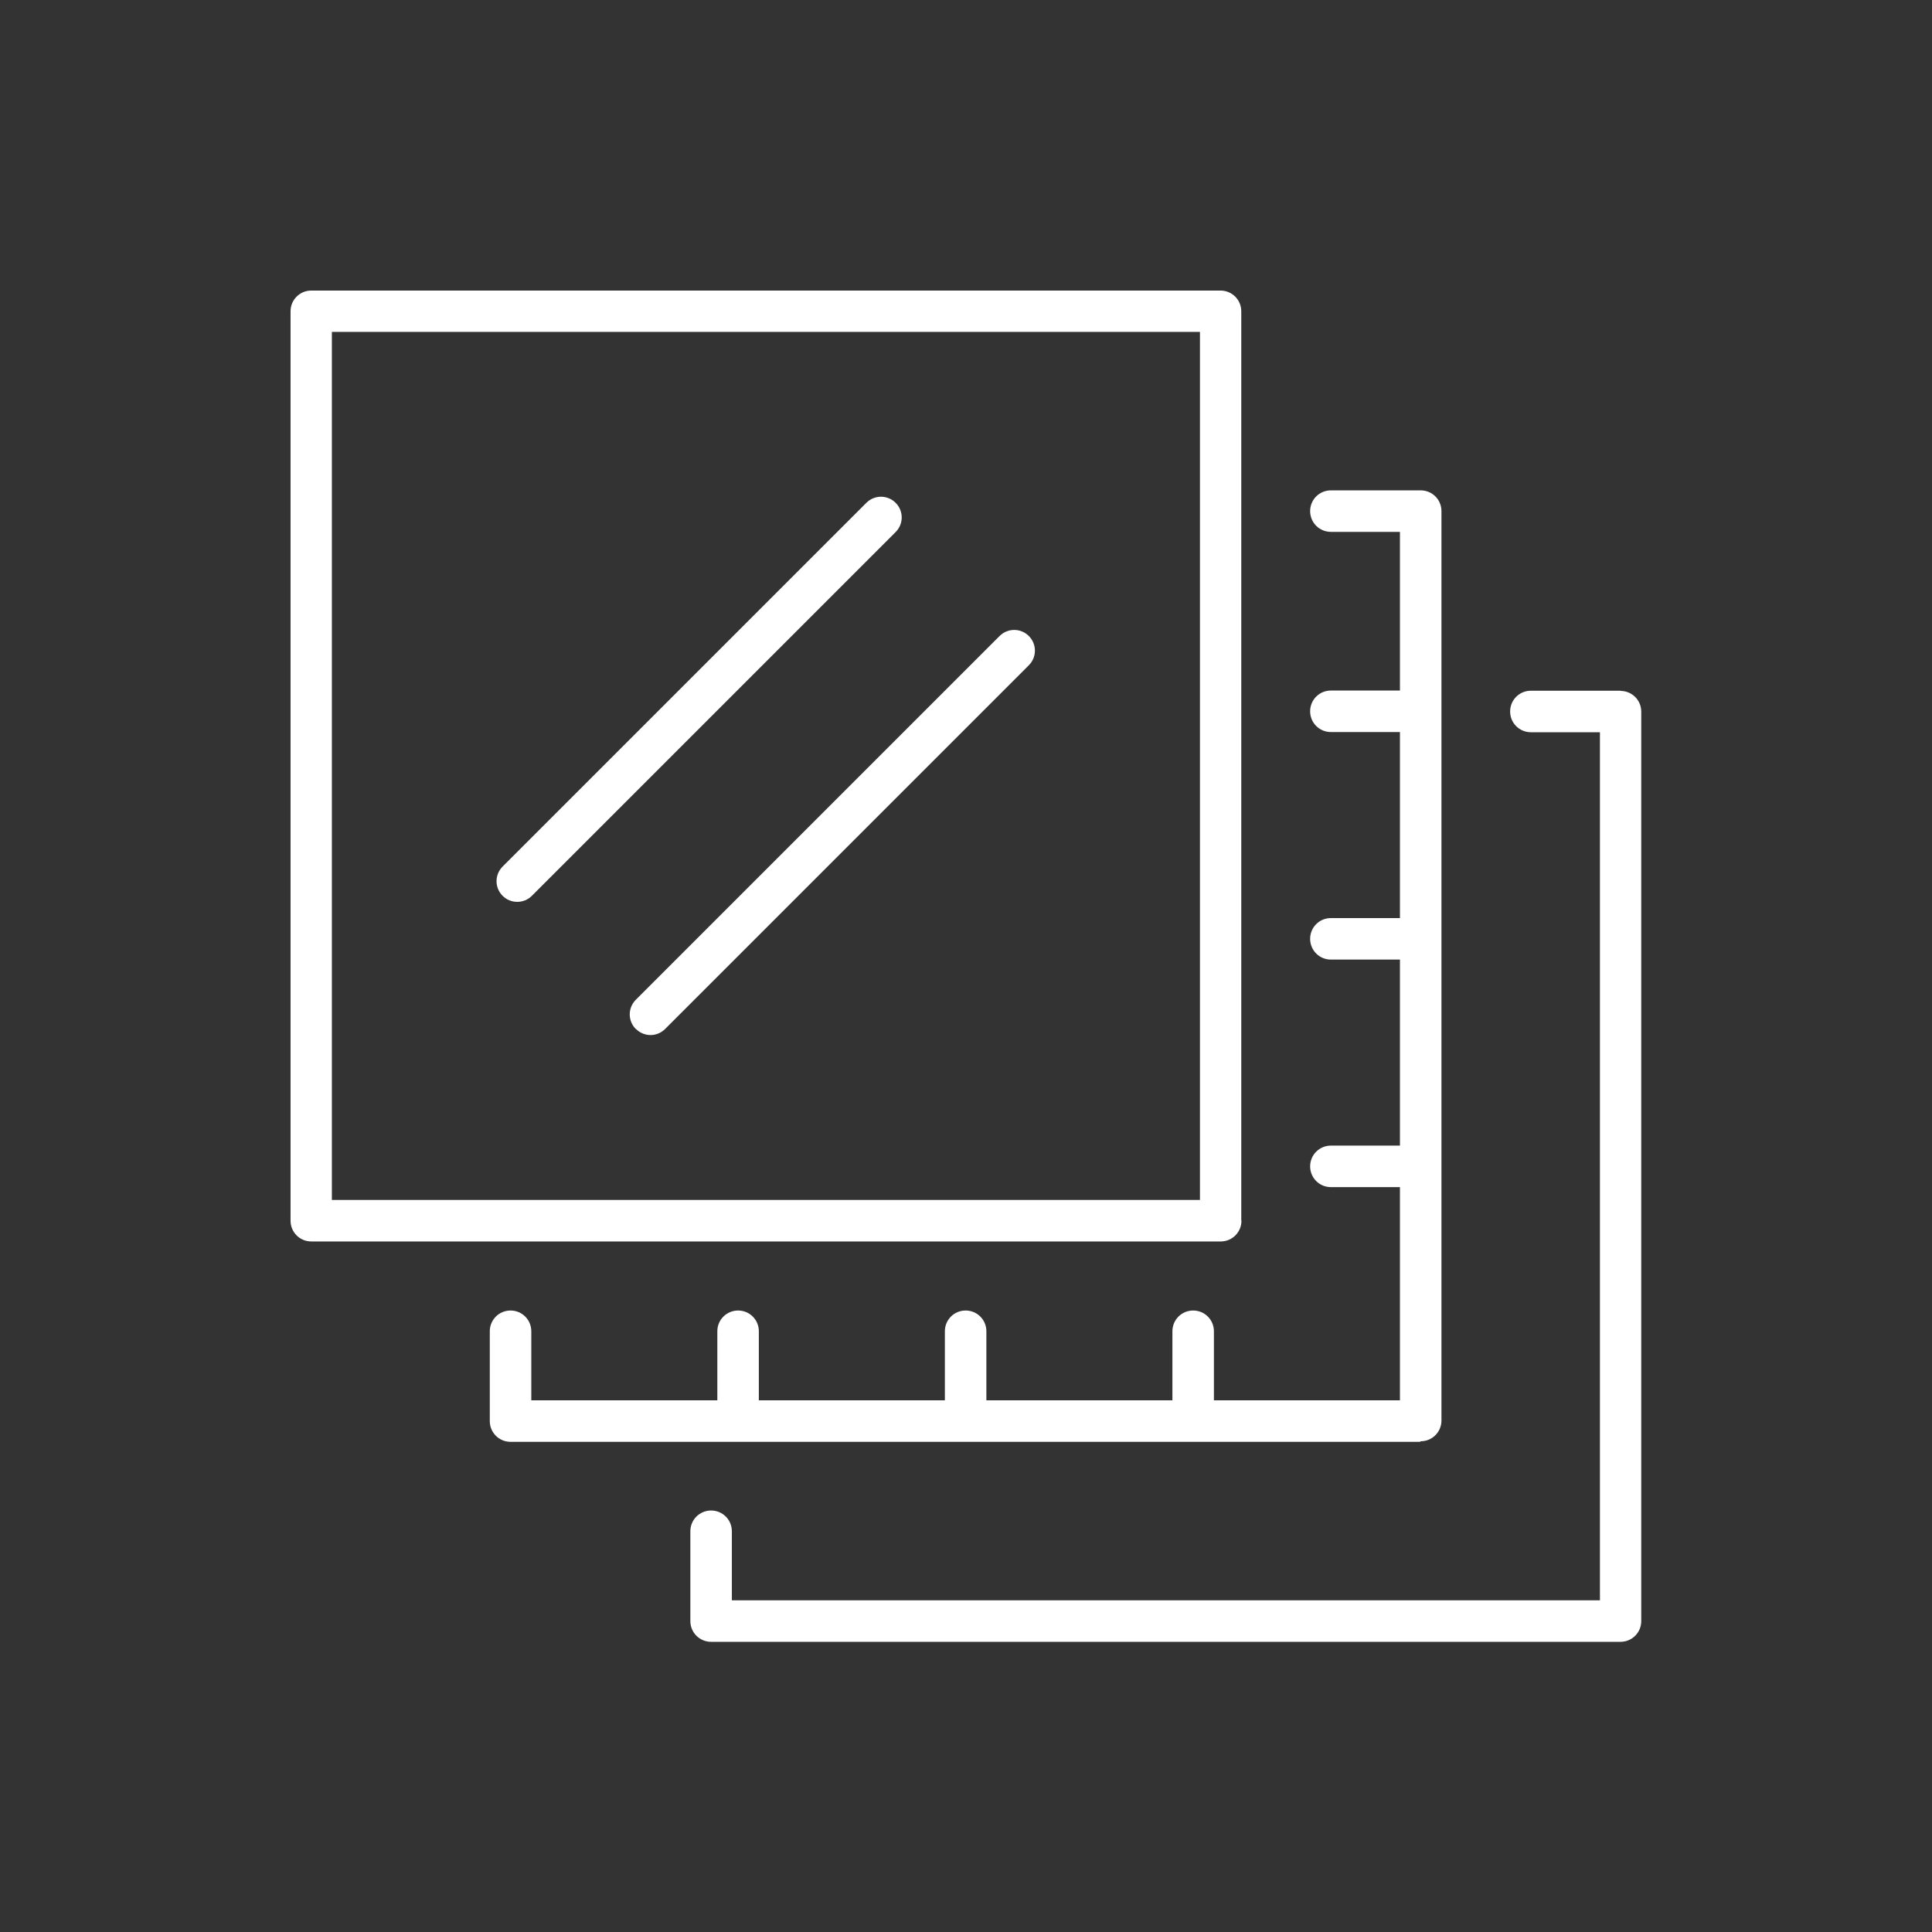
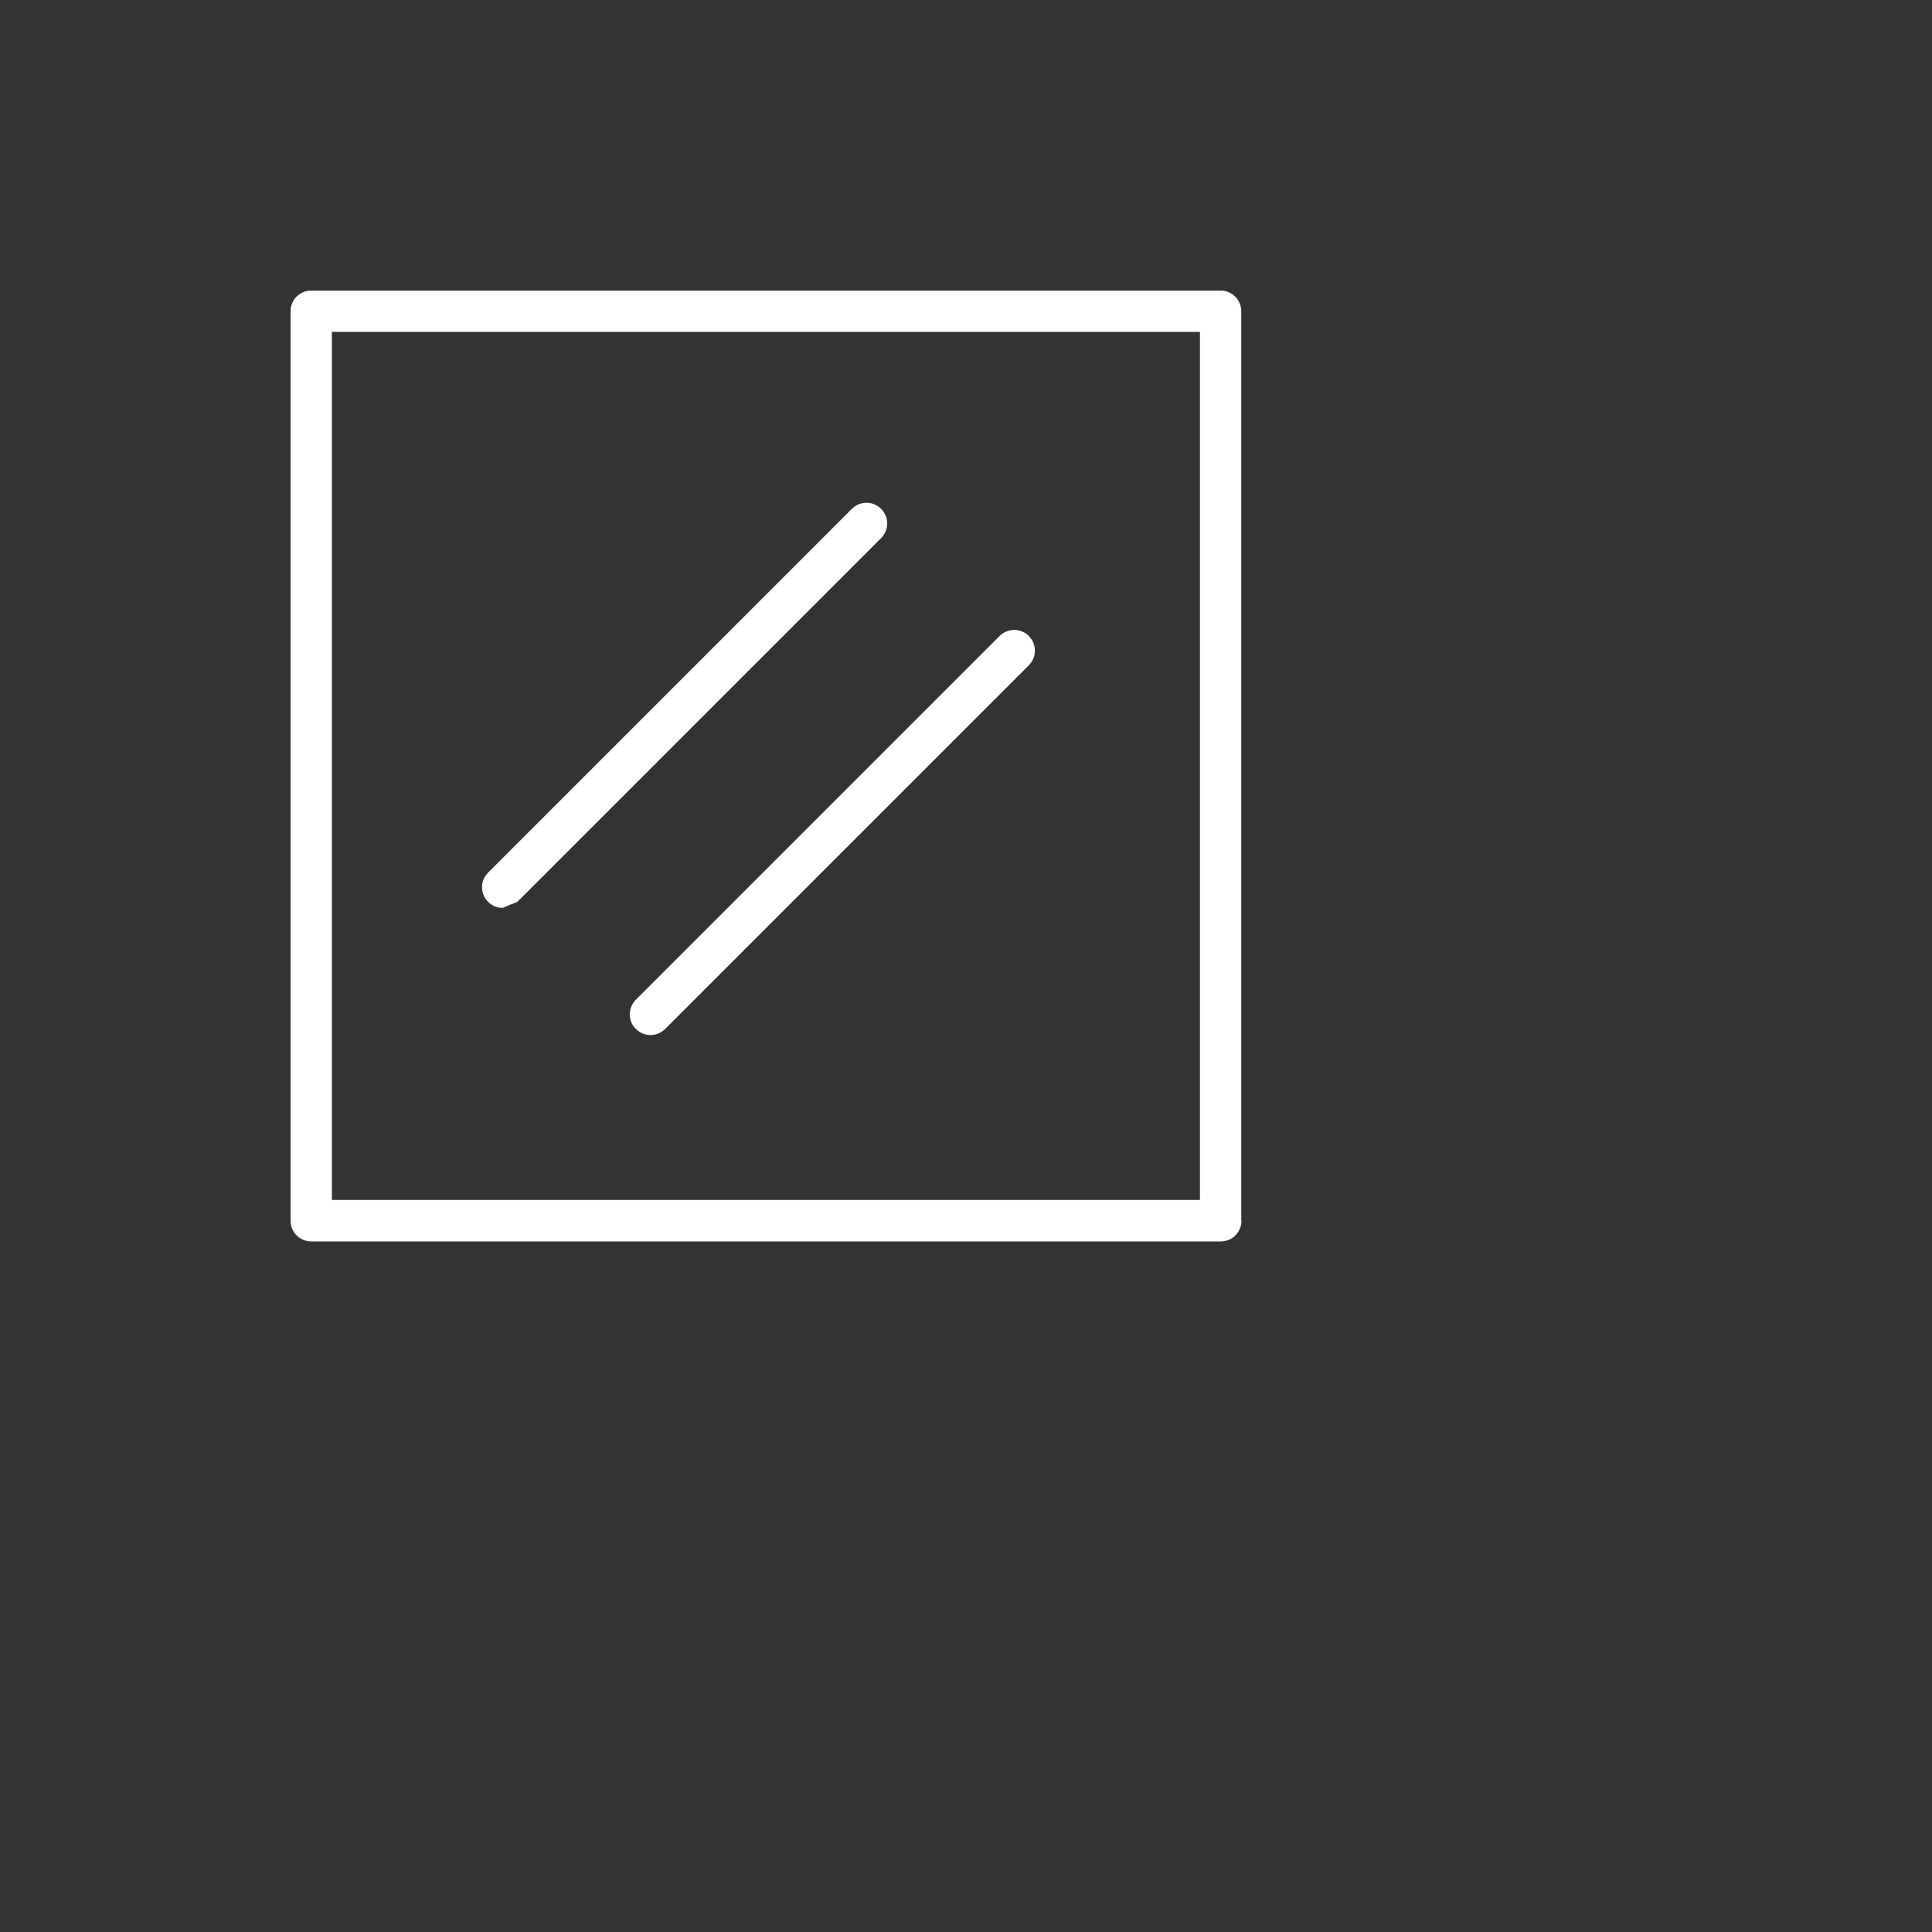
<svg xmlns="http://www.w3.org/2000/svg" viewBox="0 0 1024 1024">
  <rect x="0" y="0" width="1024" height="1024" fill="#333333" stroke="none" />
  <defs>
    <style>      .cls-1 {        fill: #fff;      }    </style>
  </defs>
  <g>
    <g id="Ebene_1">
      <g>
        <path class="cls-1" d="M657.9,646.9V165c0-6.1-4.9-11-11-11H165c-6.1,0-11,4.9-11,11v482c0,6.1,4.9,11,11,11h482c6.1,0,11-4.9,11-11ZM636,636H175.9V175.9h460.1v460.1Z" />
-         <path class="cls-1" d="M274.2,478c2.8,0,5.6-1.1,7.7-3.2l192.8-192.8c4.3-4.3,4.3-11.2,0-15.5-4.3-4.3-11.2-4.3-15.5,0l-192.8,192.8c-4.3,4.3-4.3,11.2,0,15.5,2.1,2.1,4.9,3.2,7.7,3.2Z" />
+         <path class="cls-1" d="M274.2,478l192.8-192.8c4.3-4.3,4.3-11.2,0-15.5-4.3-4.3-11.2-4.3-15.5,0l-192.8,192.8c-4.3,4.3-4.3,11.2,0,15.5,2.1,2.1,4.9,3.2,7.7,3.2Z" />
        <path class="cls-1" d="M337.1,545.4c2.1,2.1,4.9,3.2,7.7,3.2s5.6-1.1,7.7-3.2l192.8-192.8c4.3-4.3,4.3-11.2,0-15.5-4.3-4.3-11.2-4.3-15.5,0l-192.8,192.8c-4.3,4.3-4.3,11.2,0,15.5Z" />
-         <path class="cls-1" d="M753,763.9c6.1,0,11-4.9,11-11v-482c0-6.1-4.9-11-11-11h-47.6c-6.1,0-11,4.9-11,11s4.9,11,11,11h36.6v84.1h-36.6c-6.1,0-11,4.9-11,11s4.9,11,11,11h36.6v98.6h-36.6c-6.1,0-11,4.9-11,11s4.9,11,11,11h36.6v98.6h-36.6c-6.1,0-11,4.9-11,11s4.9,11,11,11h36.6v113h-98.6v-36.6c0-6.1-4.9-11-11-11s-11,4.9-11,11v36.6h-98.6v-36.6c0-6.1-4.9-11-11-11s-11,4.9-11,11v36.6h-98.6v-36.6c0-6.1-4.9-11-11-11s-11,4.9-11,11v36.6h-98.6v-36.6c0-6.1-4.9-11-11-11s-11,4.9-11,11v47.6c0,6.1,4.9,11,11,11h482Z" />
-         <path class="cls-1" d="M859,366.1h-47.6c-6.1,0-11,4.9-11,11s4.9,11,11,11h36.6v460.1h-460.1v-36.6c0-6.1-4.9-11-11-11s-11,4.9-11,11v47.6c0,6.1,4.9,11,11,11h482c6.1,0,11-4.9,11-11v-482c0-6.1-4.9-11-11-11Z" />
      </g>
    </g>
  </g>
</svg>